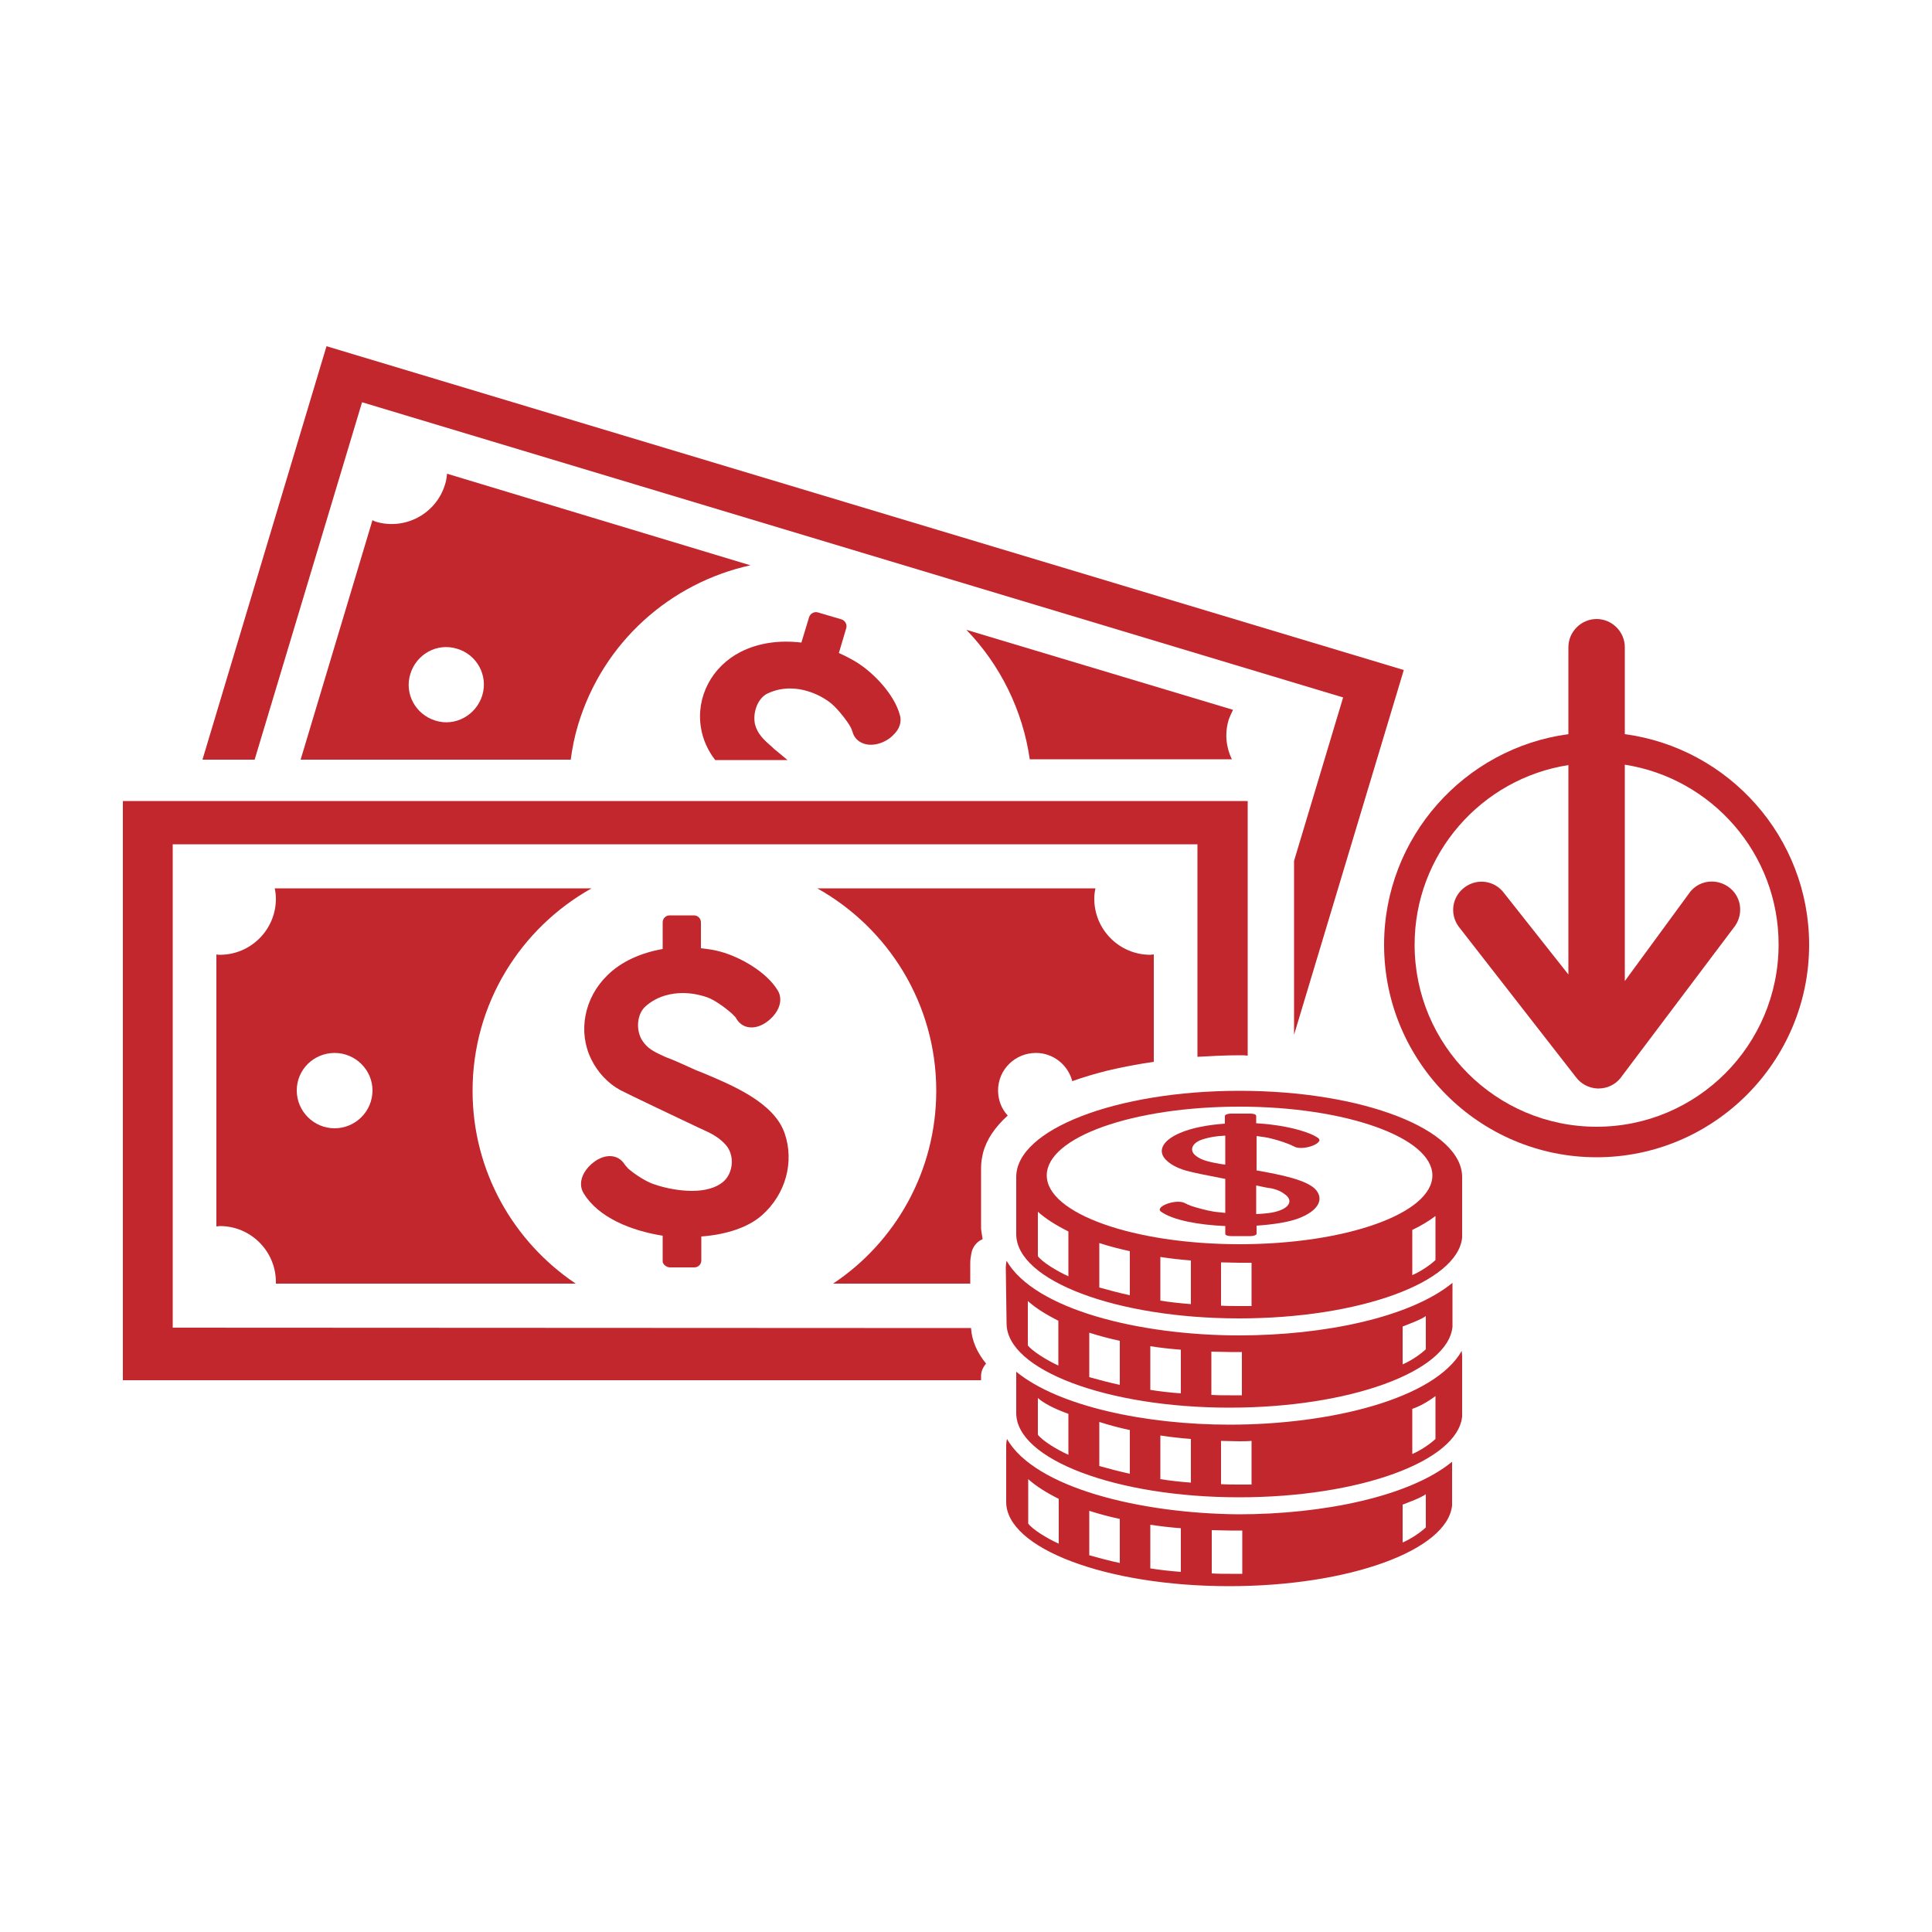
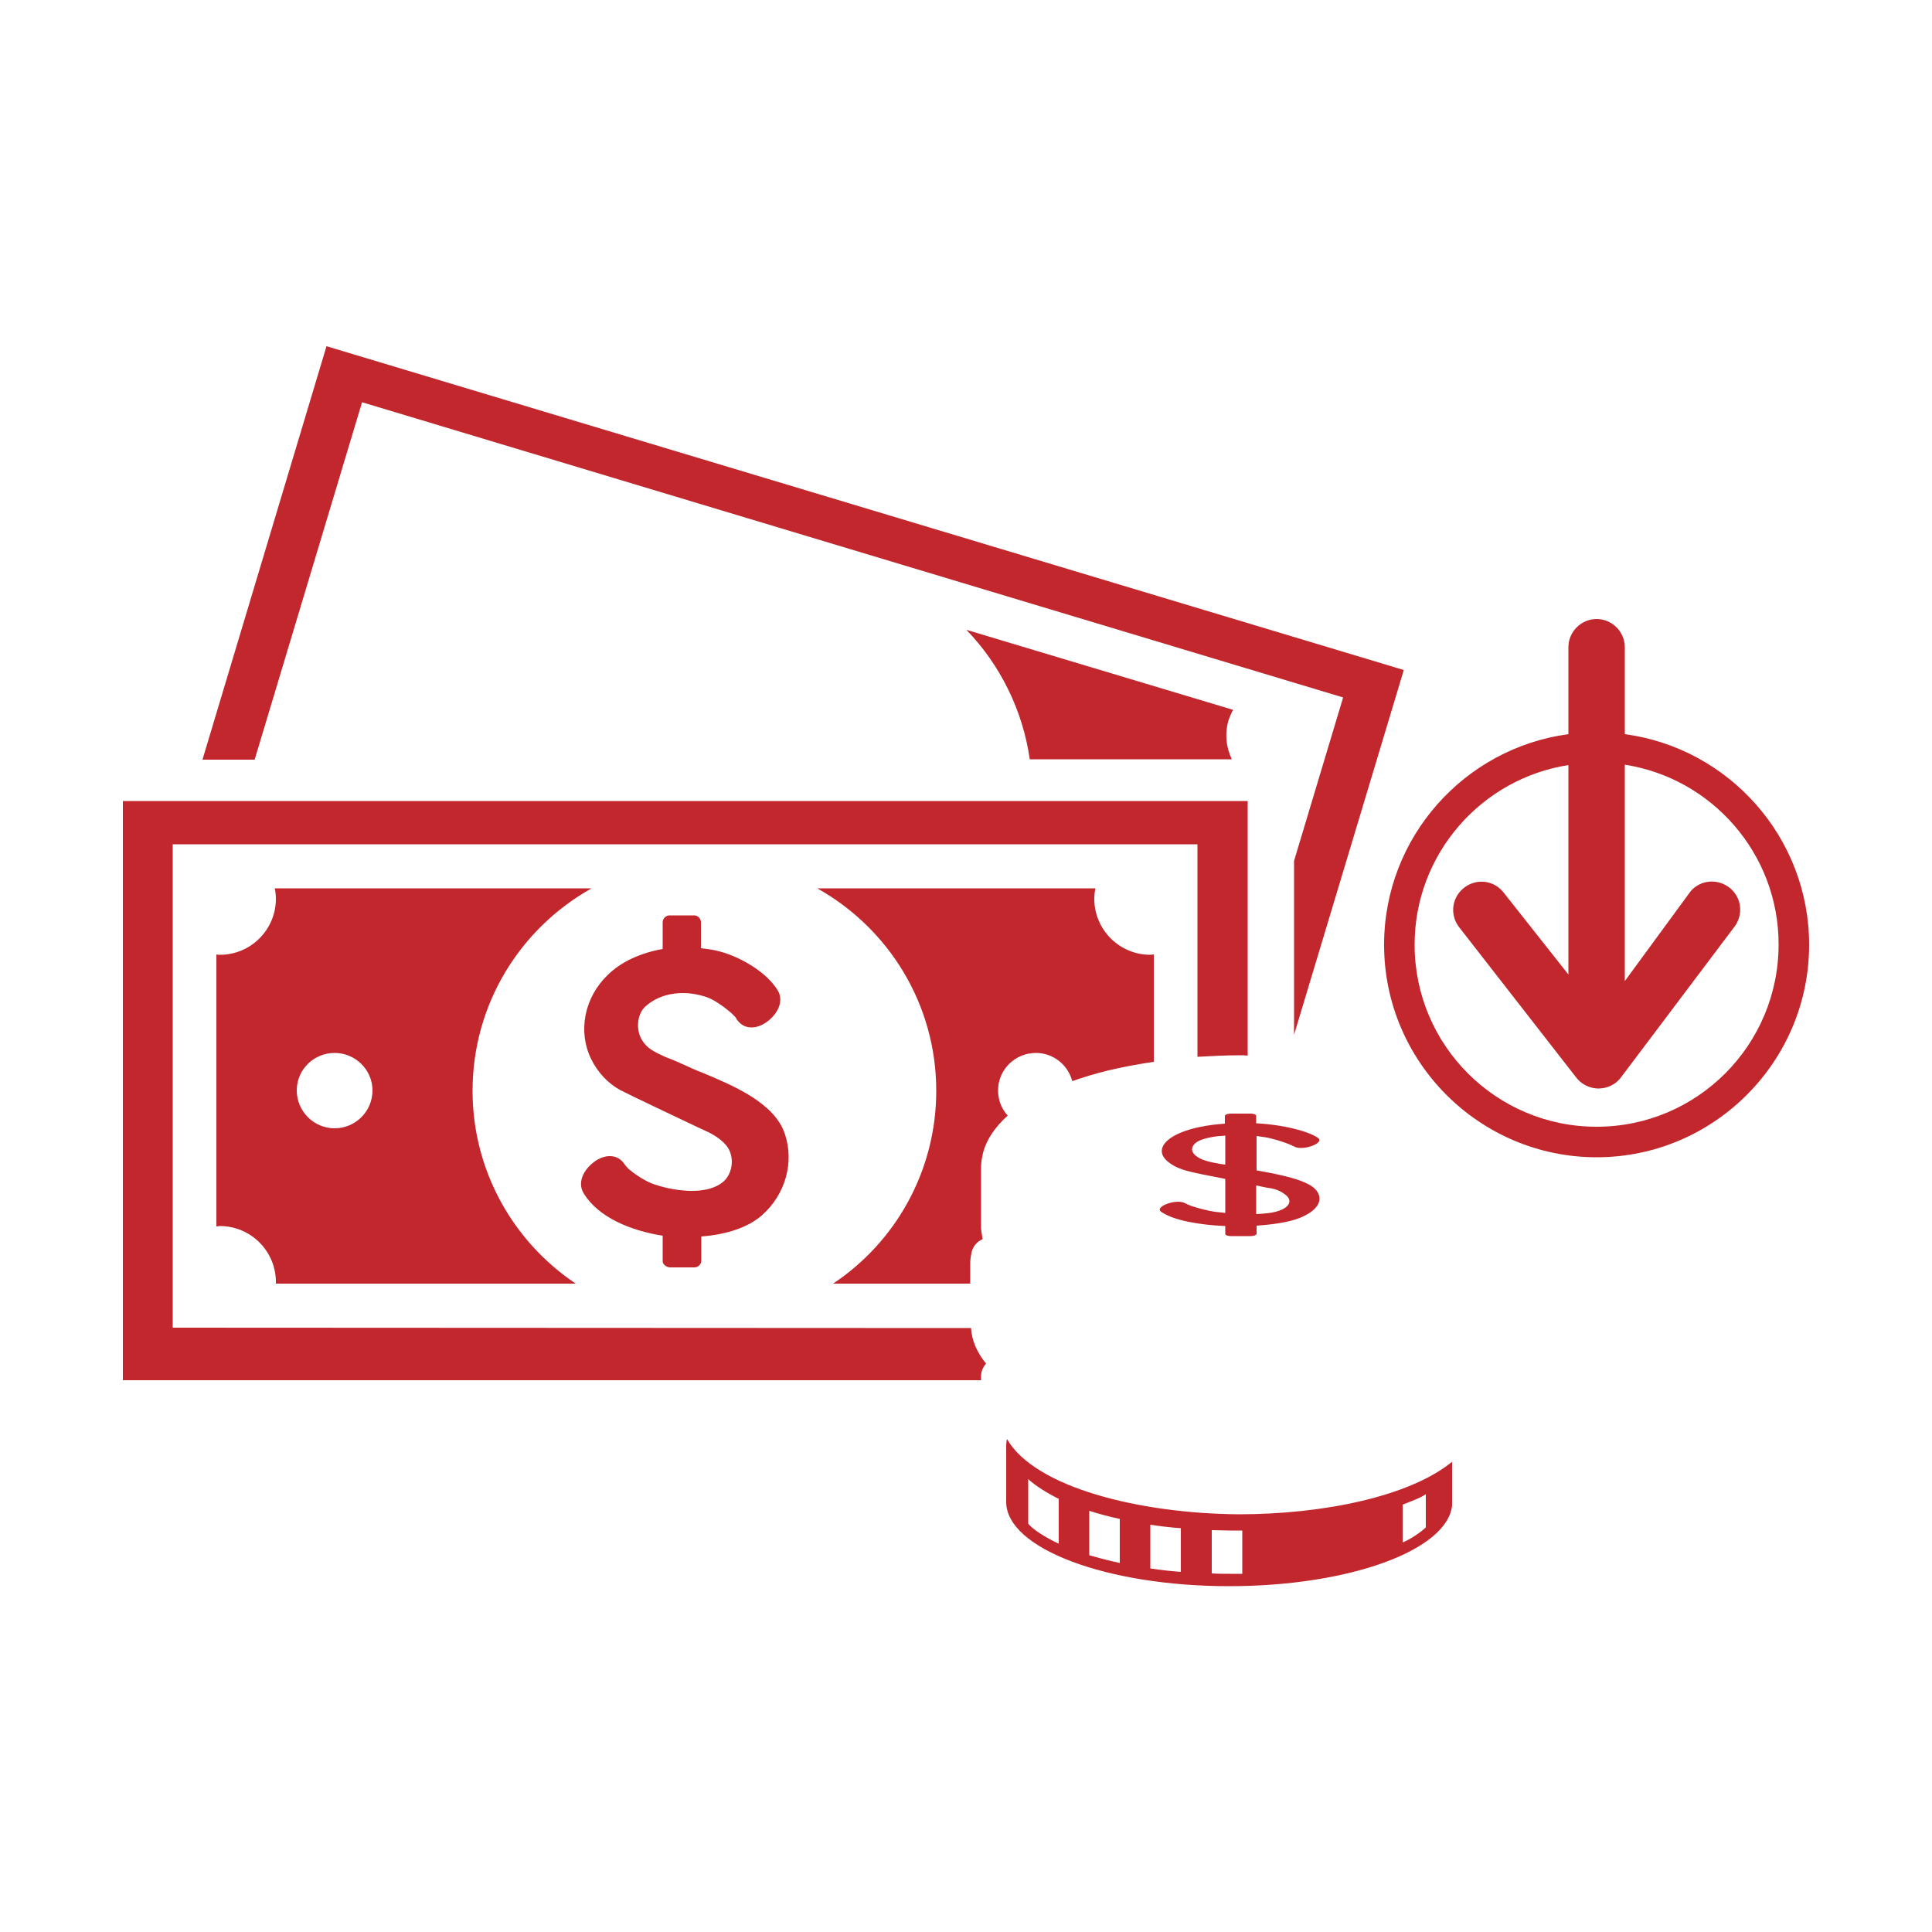
<svg xmlns="http://www.w3.org/2000/svg" version="1.1" id="圖層_1" x="0px" y="0px" viewBox="0 0 500 500" style="enable-background:new 0 0 500 500;" xml:space="preserve">
  <style type="text/css">
	.st0{fill:#C1272D;}
</style>
  <g>
    <path class="st0" d="M420.5,190v-22.5c0-4-3.3-7.3-7.3-7.3s-7.3,3.3-7.3,7.3V190c-26.9,3.6-47.7,26.7-47.7,54.5   c0,30.3,24.7,55,55,55s55-24.7,55-55C468.2,216.7,447.4,193.6,420.5,190z M413.2,291.6c-26,0-47.1-21.1-47.1-47.1   c0-23.5,17.3-43,39.8-46.5v54.2l-16.6-21c-2.4-3.3-6.9-4-10.2-1.6c-3.3,2.4-4,6.9-1.6,10.2l30.3,38.9c1.3,1.8,3.4,2.9,5.6,3   c0.1,0,0.2,0,0.3,0c2.1,0,4.2-0.9,5.6-2.6l29.3-38.9c2.6-3.1,2.3-7.7-0.8-10.3c-3.1-2.6-7.7-2.3-10.3,0.8l-17,23.2v-56   c22.5,3.5,39.8,23,39.8,46.5C460.3,270.5,439.2,291.6,413.2,291.6z" />
    <g>
      <polygon class="st0" points="93.7,104.1 347.6,180.5 334.9,222.8 334.9,267.8 363.3,173.4 84.5,89.6 52.4,196.6 65.9,196.6   " />
-       <path class="st0" d="M198.8,179.4c3.9-1.8,7.8-1.3,10.3-0.5c2,0.6,4,1.6,5.7,2.9c1.5,1.1,3.7,3.8,5,5.8c0.2,0.3,0.3,0.6,0.5,0.9    c0,0,0.1,0.2,0.1,0.3c0.1,0.2,0.1,0.3,0.2,0.5c0.4,1.6,1.5,2.7,3.1,3.2c2.6,0.8,5.8-0.5,7.5-2.3c1.6-1.5,2.2-3.4,1.7-5.1    c-1.4-5.3-6.7-10.9-11.2-13.7c-1.5-0.9-3-1.7-4.6-2.4l1.9-6.4c0.3-1-0.3-2-1.2-2.3l-6.1-1.8c-1-0.3-2,0.3-2.3,1.2l-2,6.6    c-5.7-0.7-11.2,0.1-15.7,2.4c-7.5,3.8-11.6,11.7-10.3,19.6c0.5,3.2,1.9,6.1,3.7,8.4h18.7c-1.5-1.3-2.9-2.4-3.5-2.9l-0.4-0.4    c-2.3-2-3.8-3.4-4.5-5.9C194.7,184.3,196.2,180.5,198.8,179.4z" />
-       <path class="st0" d="M115.7,122.6c-0.1,0.9-0.2,1.8-0.5,2.7c-2.3,7.7-10.4,12-18,9.7c-0.3-0.1-0.5-0.2-0.8-0.4l-18.6,62h69.9    c0.4-3,1-6,1.9-9c6.5-21.6,24.1-36.8,44.6-41.3L115.7,122.6z M124.8,180c-1.6,5.1-7,8.1-12.1,6.5c-5.2-1.6-8.1-7-6.5-12.1    c1.6-5.2,7-8.1,12.1-6.5C123.4,169.4,126.4,174.8,124.8,180z" />
      <path class="st0" d="M319.1,183.7l-69-20.7c8.8,9.1,14.6,20.9,16.4,33.5h52.3c-1.5-3.1-1.9-6.7-0.8-10.3    C318.3,185.4,318.7,184.5,319.1,183.7z" />
      <path class="st0" d="M173.4,328h6.3c1,0,1.8-0.8,1.8-1.8V320c6.6-0.5,12.2-2.4,15.7-5.5c6.1-5.4,8.4-13.7,5.9-21.1    c-2.7-8.1-13.7-12.6-21.6-15.9l-1.3-0.5c-2.6-1.2-6.4-2.9-7.6-3.3l-0.5-0.2c-2.8-1.3-4.6-2.1-6-4.4c-1.6-2.7-1.2-6.7,0.9-8.6    c3.2-2.9,7.1-3.5,9.7-3.5c2.1,0,4.3,0.4,6.3,1.1c1.8,0.6,4.6,2.6,6.4,4.2c0.2,0.2,0.5,0.5,0.7,0.7l0.2,0.2    c0.1,0.1,0.2,0.3,0.3,0.5c0.9,1.4,2.2,2.2,3.9,2.2c2.7,0,5.4-2.2,6.6-4.3c1.1-1.9,1.1-3.9,0.1-5.4c-2.9-4.7-9.6-8.5-14.7-9.9    c-1.7-0.5-3.4-0.7-5.1-0.9v-6.7c0-1-0.8-1.8-1.8-1.8h-6.3c-1,0-1.8,0.8-1.8,1.8v6.9c-5.7,1-10.8,3.3-14.3,6.8    c-6,5.8-7.7,14.6-4.2,21.7c1.7,3.5,4.4,6.3,7.5,8c2.5,1.3,14.3,6.9,20,9.6l2.8,1.3c2.5,1.2,4.5,2.9,5.3,4.4    c1.5,2.8,0.8,6.6-1.5,8.5c-1.8,1.5-4.6,2.3-8,2.3c-3,0-6.6-0.6-9.8-1.7c-1.9-0.6-4.6-2.3-6.4-3.8c-0.3-0.2-0.5-0.5-0.7-0.7    l-0.1-0.1c0,0,0-0.1-0.1-0.1c-0.1-0.1-0.2-0.3-0.3-0.4c-0.9-1.4-2.2-2.2-3.9-2.2c-2.7,0-5.4,2.2-6.6,4.3c-1.1,1.9-1.1,3.9-0.1,5.4    c3.8,6.2,12.2,9.6,20.4,10.9v6.7C171.5,327.1,172.4,328,173.4,328z" />
      <path class="st0" d="M153.1,229.9h-82c0.2,0.9,0.3,1.8,0.3,2.7c0,8-6.5,14.5-14.5,14.5c-0.3,0-0.6,0-0.9-0.1v70.4    c0.3,0,0.6-0.1,0.9-0.1c8,0,14.5,6.5,14.5,14.5c0,0.2,0,0.3,0,0.4H149c-16.1-10.8-26.7-29.1-26.7-49.9    C122.3,259.8,134.7,240.2,153.1,229.9z M86.6,292c-5.4,0-9.8-4.4-9.8-9.8s4.4-9.7,9.8-9.7s9.8,4.4,9.8,9.7    C96.4,287.6,92,292,86.6,292z" />
      <path class="st0" d="M44.7,343.6V218.5h265.2v55c3.6-0.2,7.3-0.4,11-0.4c0.7,0,1.3,0,2,0.1v-65.9H31.8v149.9h222.1v-1.1    c0-1.2,0.5-2.3,1.3-3.2c-2.3-2.8-3.7-5.9-3.9-9.2L44.7,343.6L44.7,343.6z" />
      <path class="st0" d="M258.3,282.2c0-5.4,4.4-9.7,9.8-9.7c4.5,0,8.3,3.1,9.4,7.3c2.8-1,5.8-1.9,9-2.7c3.8-0.9,7.9-1.7,12.1-2.3V247    c-0.3,0-0.6,0.1-0.9,0.1c-8,0-14.5-6.5-14.5-14.5c0-0.9,0.1-1.8,0.3-2.7h-72c18.4,10.3,30.8,29.9,30.8,52.4    c0,20.8-10.6,39.2-26.7,49.9h35.5v-4.7c0-0.2,0-0.4,0-0.6c0-0.8,0.1-1.6,0.3-2.6c0.3-1.6,1.4-3,2.9-3.6c-0.1-0.6-0.2-1.3-0.3-1.9    c0-0.3-0.1-0.6-0.1-0.8v-15.3c0-0.2,0-0.3,0-0.5c0-1.3,0.2-2.5,0.5-3.8c0.9-3.5,3.1-6.7,6.4-9.7    C259.2,287,258.3,284.7,258.3,282.2z" />
-       <path class="st0" d="M318.2,368.7c-21.6,0-44.2-4.7-55.2-13.7v10.7l0,0c0,12,25.9,21.8,57.7,21.8c31.1,0,56.5-9.3,57.7-20.9    c0-0.3,0-0.6,0-0.8l0,0V351c0-0.5-0.1-1-0.1-1.4C371.2,362.1,344.2,368.7,318.2,368.7z M276.5,376.5c-3.1-1.4-6.8-3.7-7.9-5.2    v-9.5c1.2,1.1,3.7,2.6,7.9,4.1V376.5z M292.4,381.4c-2.8-0.6-5.4-1.3-7.9-2V368c2.5,0.8,5.1,1.5,7.9,2.1V381.4z M308.2,383.7    c-2.7-0.2-5.4-0.5-7.9-0.9v-11.3c2.6,0.4,5.2,0.7,7.9,0.9V383.7z M324,384.2c-1.1,0-2.2,0-3.3,0c-1.6,0-3.1,0-4.7-0.1v-11.2    c1.5,0,3.1,0.1,4.6,0.1c1.1,0,2.2,0,3.3-0.1v11.3H324z M371.5,372.4c-1.4,1.3-3.7,2.9-6,3.9v-11.7c1.9-0.6,4.3-2,6-3.3V372.4z" />
-       <path class="st0" d="M260.5,342.5c0,12,25.9,21.8,57.7,21.8c31.1,0,56.5-9.3,57.7-20.9c0-0.3,0-0.6,0-0.9l0,0V332    c-11,9-33.4,13.6-55.2,13.6c-25.8,0-52.9-6.7-60.2-19.3c-0.1,0.5-0.2,1.1-0.2,1.6c0,0.1,0,0.3,0,0.4L260.5,342.5L260.5,342.5z     M363,343.3c1.5-0.6,4.6-1.7,6-2.7v8.6c-1.4,1.3-3.7,2.9-6,3.9V343.3z M313.5,349.8c1.5,0,3.1,0.1,4.6,0.1c1.1,0,2.2,0,3.3,0v11.2    c-1.1,0-2.2,0-3.2,0c-1.6,0-3.1,0-4.7-0.1L313.5,349.8L313.5,349.8z M297.7,348.4c2.6,0.4,5.2,0.7,7.9,0.9v11.3    c-2.7-0.2-5.4-0.5-7.9-0.9V348.4z M281.9,344.9c2.5,0.8,5.1,1.5,7.9,2.1v11.4c-2.8-0.6-5.4-1.3-7.9-2V344.9z M266,336.7    c2,1.8,4.7,3.5,7.9,5.1v11.6c-3.1-1.4-6.8-3.8-7.9-5.2V336.7z" />
      <path class="st0" d="M260.6,372.4c-0.1,0.5-0.2,1.1-0.2,1.6c0,0.1,0,0.3,0,0.4v14.3l0,0c0,12,25.9,21.8,57.7,21.8    c31.1,0,56.5-9.3,57.7-20.9c0-0.3,0-0.6,0-0.8l0,0v-10.5c-11,9-33.4,13.6-55.2,13.6C295,391.7,267.8,385,260.6,372.4z M274,399.5    c-3.1-1.4-6.8-3.7-7.9-5.2v-11.5c2,1.8,4.7,3.5,7.9,5.1V399.5z M289.8,404.5c-2.8-0.6-5.4-1.3-7.9-2V391c2.5,0.8,5.1,1.5,7.9,2.1    V404.5z M305.6,406.8c-2.7-0.2-5.4-0.5-7.9-0.9v-11.3c2.6,0.4,5.2,0.7,7.9,0.9V406.8z M363,389.4c1.5-0.6,4.6-1.7,6-2.7v8.6    c-1.4,1.3-3.7,2.9-6,3.9V389.4z M321.5,407.3c-1.1,0-2.2,0-3.2,0c-1.6,0-3.1,0-4.7-0.1V396c1.5,0,3.1,0.1,4.6,0.1    c1.1,0,2.2,0,3.3,0L321.5,407.3L321.5,407.3z" />
-       <path class="st0" d="M320.8,282.3c-31.9,0-57.8,10-57.8,22.3v14.8l0,0c0,12,25.9,21.8,57.7,21.8c31.1,0,56.5-9.3,57.7-20.9    c0-0.3,0-0.6,0-0.8l0,0v-14.8C378.5,292.3,352.7,282.3,320.8,282.3z M320.8,286.4c27.5,0,49.9,8,49.9,17.8S348.4,322,320.8,322    c-27.5,0-49.9-8-49.9-17.8C270.9,294.3,293.2,286.4,320.8,286.4z M276.5,330.3c-3.1-1.4-6.8-3.7-7.9-5.2v-11.5    c2,1.8,4.7,3.5,7.9,5.1V330.3z M292.4,335.2c-2.8-0.6-5.4-1.3-7.9-2v-11.5c2.5,0.8,5.1,1.5,7.9,2.1V335.2z M308.2,337.5    c-2.7-0.2-5.4-0.5-7.9-0.9v-11.3c2.6,0.4,5.2,0.7,7.9,0.9V337.5z M324,338c-1.1,0-2.2,0-3.3,0c-1.6,0-3.1,0-4.7-0.1v-11.2    c1.5,0,3.1,0.1,4.6,0.1c1.1,0,2.2,0,3.3,0V338H324z M371.5,326.1c-1.4,1.3-3.7,2.9-6,3.9v-11.7c2.3-1.1,4.3-2.3,6-3.6V326.1z" />
      <path class="st0" d="M317.1,317.3v2c0,0.4,0.7,0.6,1.5,0.6h5.1c0.8,0,1.5-0.3,1.5-0.6v-2.1c4.3-0.3,8.3-0.9,10.9-1.9    c4.7-1.8,6.6-4.6,4.6-7.2c-2.1-2.7-9.3-4.1-15.5-5.2V294c0.7,0.1,1.4,0.2,2.1,0.3c1.9,0.3,4.5,1.1,6,1.7c0.3,0.1,0.5,0.2,0.7,0.3    c0.6,0.2,0.1,0,0.3,0.1c0.1,0.1,0.3,0.2,0.4,0.2c2.2,1.5,8.3-0.8,6.4-2.1c-2.2-1.6-7.6-2.9-11.7-3.4c-1.4-0.2-2.8-0.3-4.3-0.4    v-1.9c0-0.4-0.7-0.6-1.5-0.6h-5.1c-0.8,0-1.5,0.3-1.5,0.6v2c-4.4,0.3-8.6,1.1-11.6,2.4c-4.7,2-6.1,4.9-3.3,7.3    c1.2,1.1,3.2,2.1,5.8,2.7c1.1,0.3,5,1.1,9.2,1.9v8.8c-1-0.1-1.9-0.2-2.8-0.3c-1.9-0.3-4.5-1-6-1.5c-0.2-0.1-0.5-0.2-0.7-0.3    c-0.6-0.2-0.1,0-0.3-0.1c-0.1-0.1-0.3-0.2-0.4-0.2c-2.2-1.5-8.3,0.8-6.4,2.1C303.6,315.8,310.2,317,317.1,317.3z M325.1,306.8    c1.9,0.4,3.3,0.7,3.7,0.7c2,0.4,3,1,4,1.8c1.7,1.4,0.9,3.1-1.7,4c-1.6,0.6-3.7,0.8-6,0.9V306.8z M315.6,301.2    c-2.6-0.5-4.6-0.9-6-2c-1.8-1.3-1.3-3.1,1-4.1c1.8-0.7,4.1-1.1,6.5-1.2v7.5C316.2,301.3,315.6,301.2,315.6,301.2z" />
    </g>
  </g>
</svg>